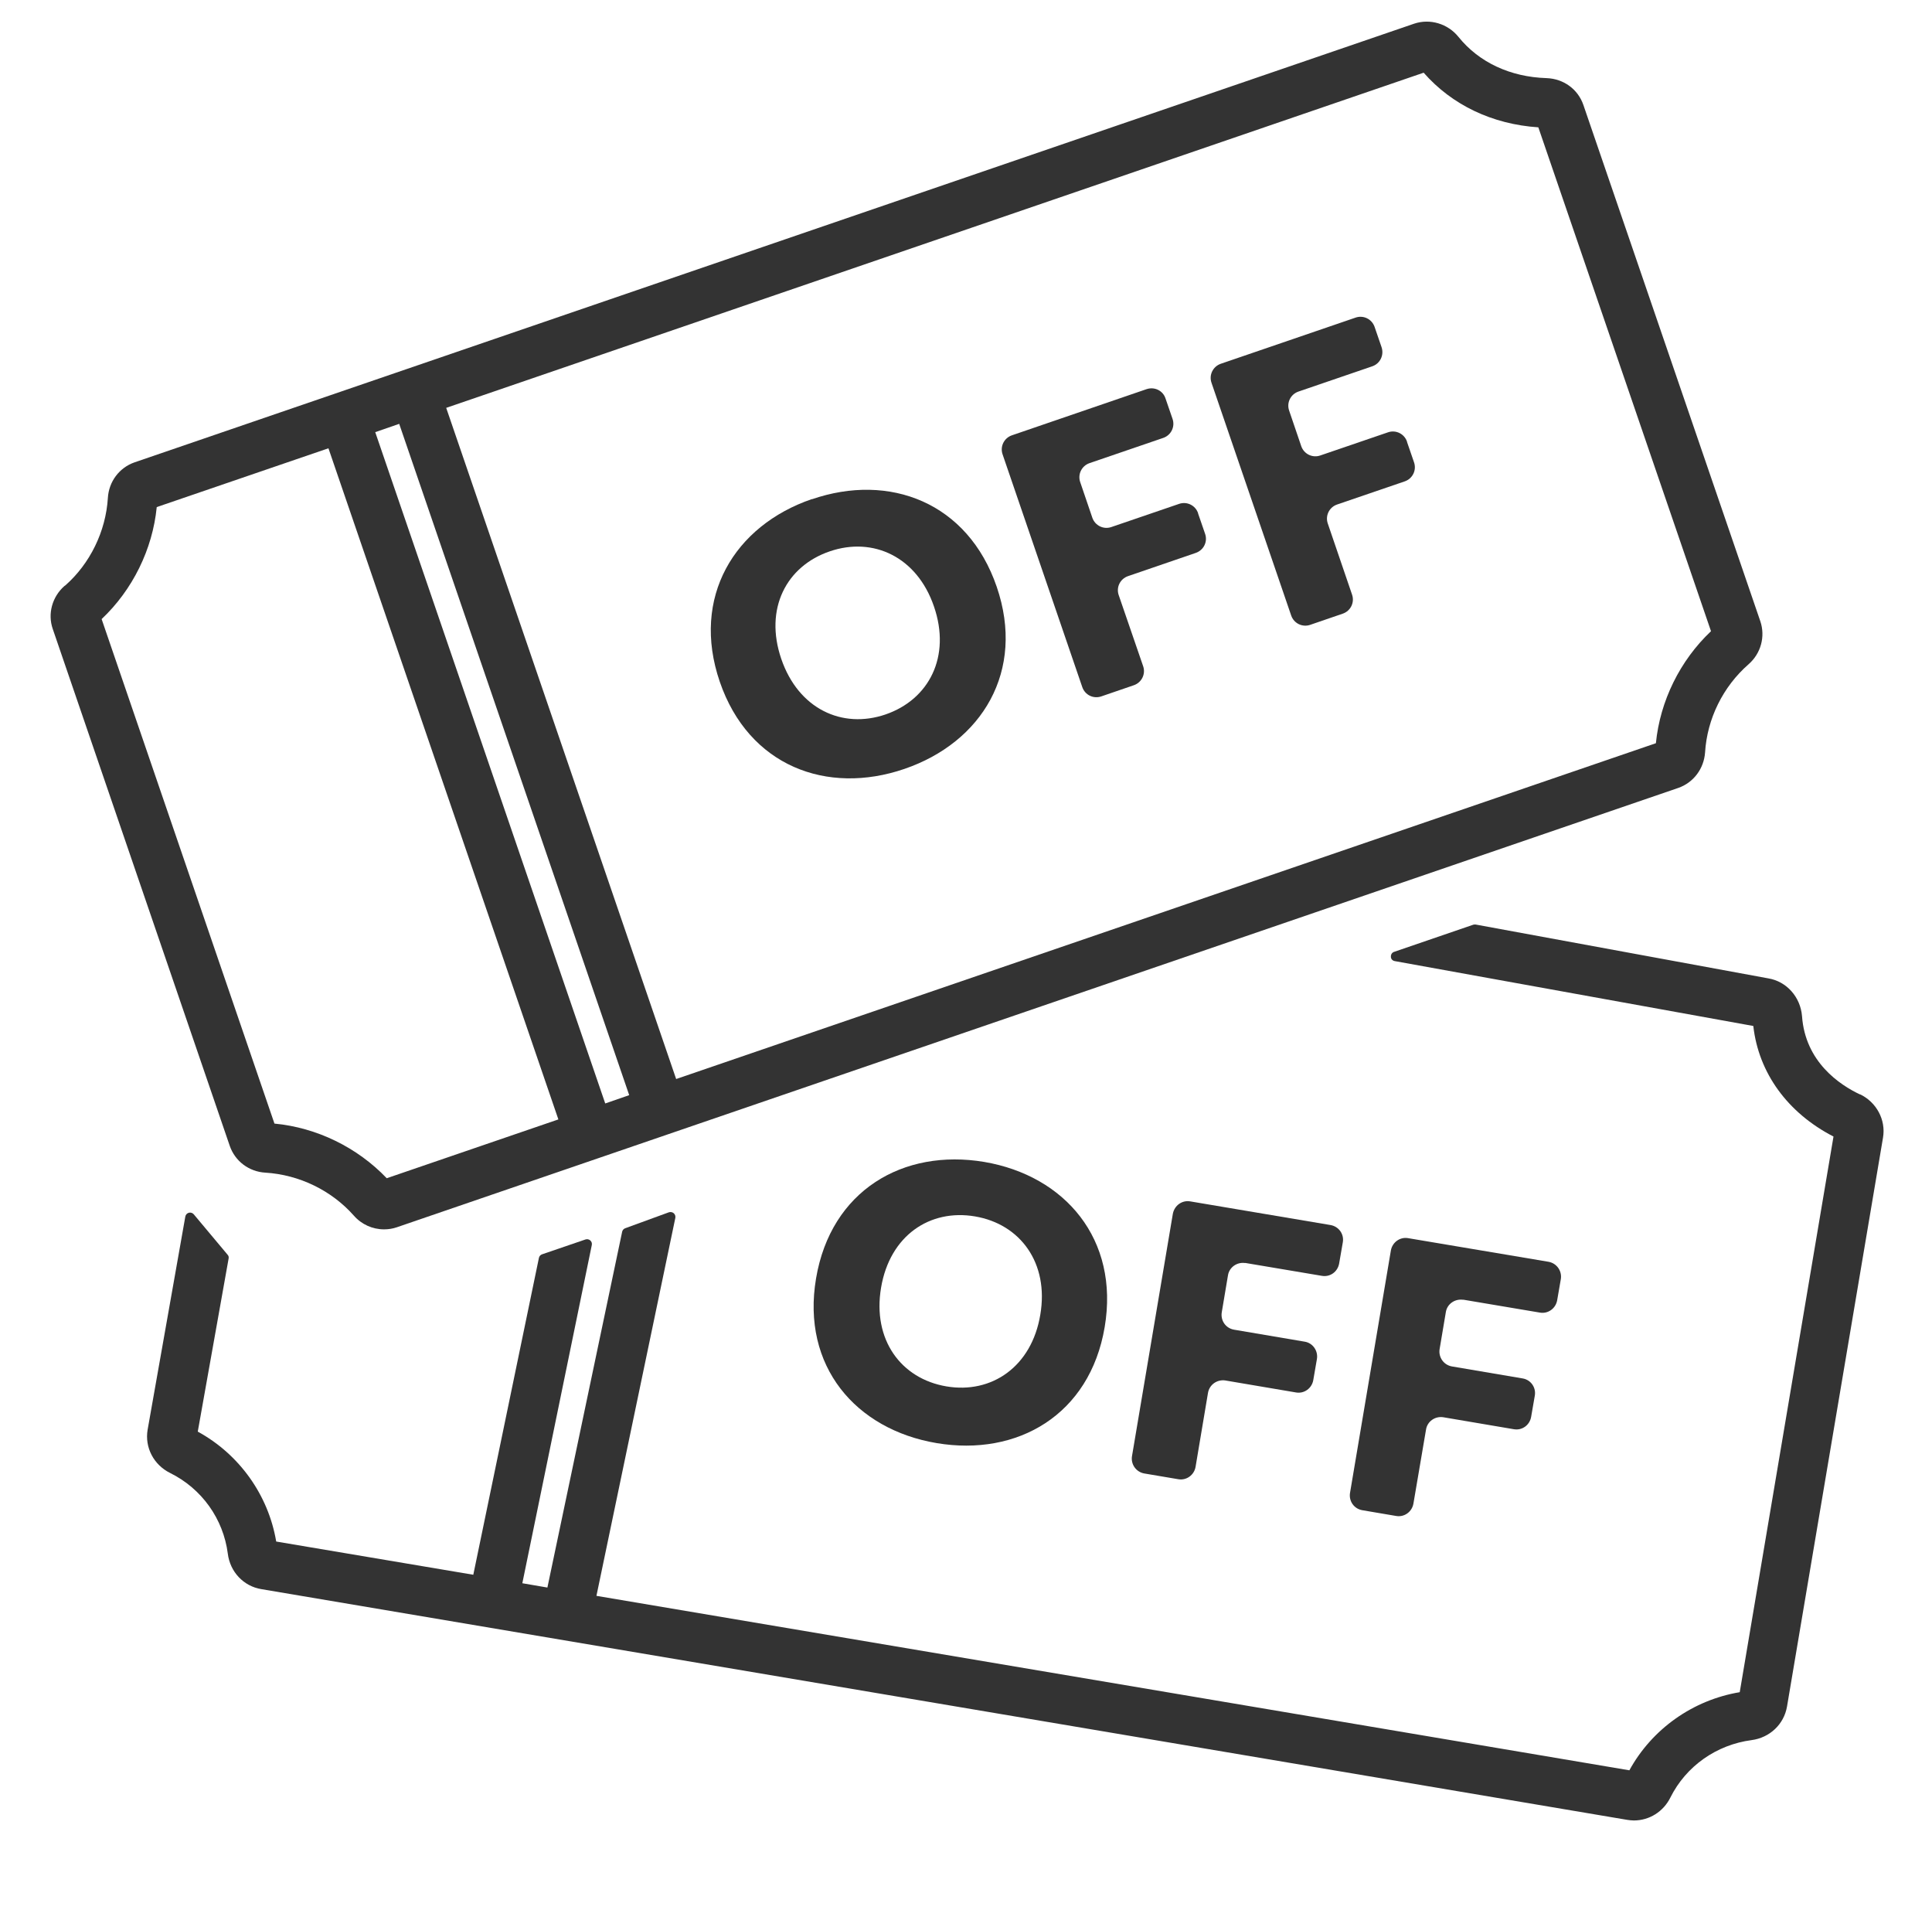
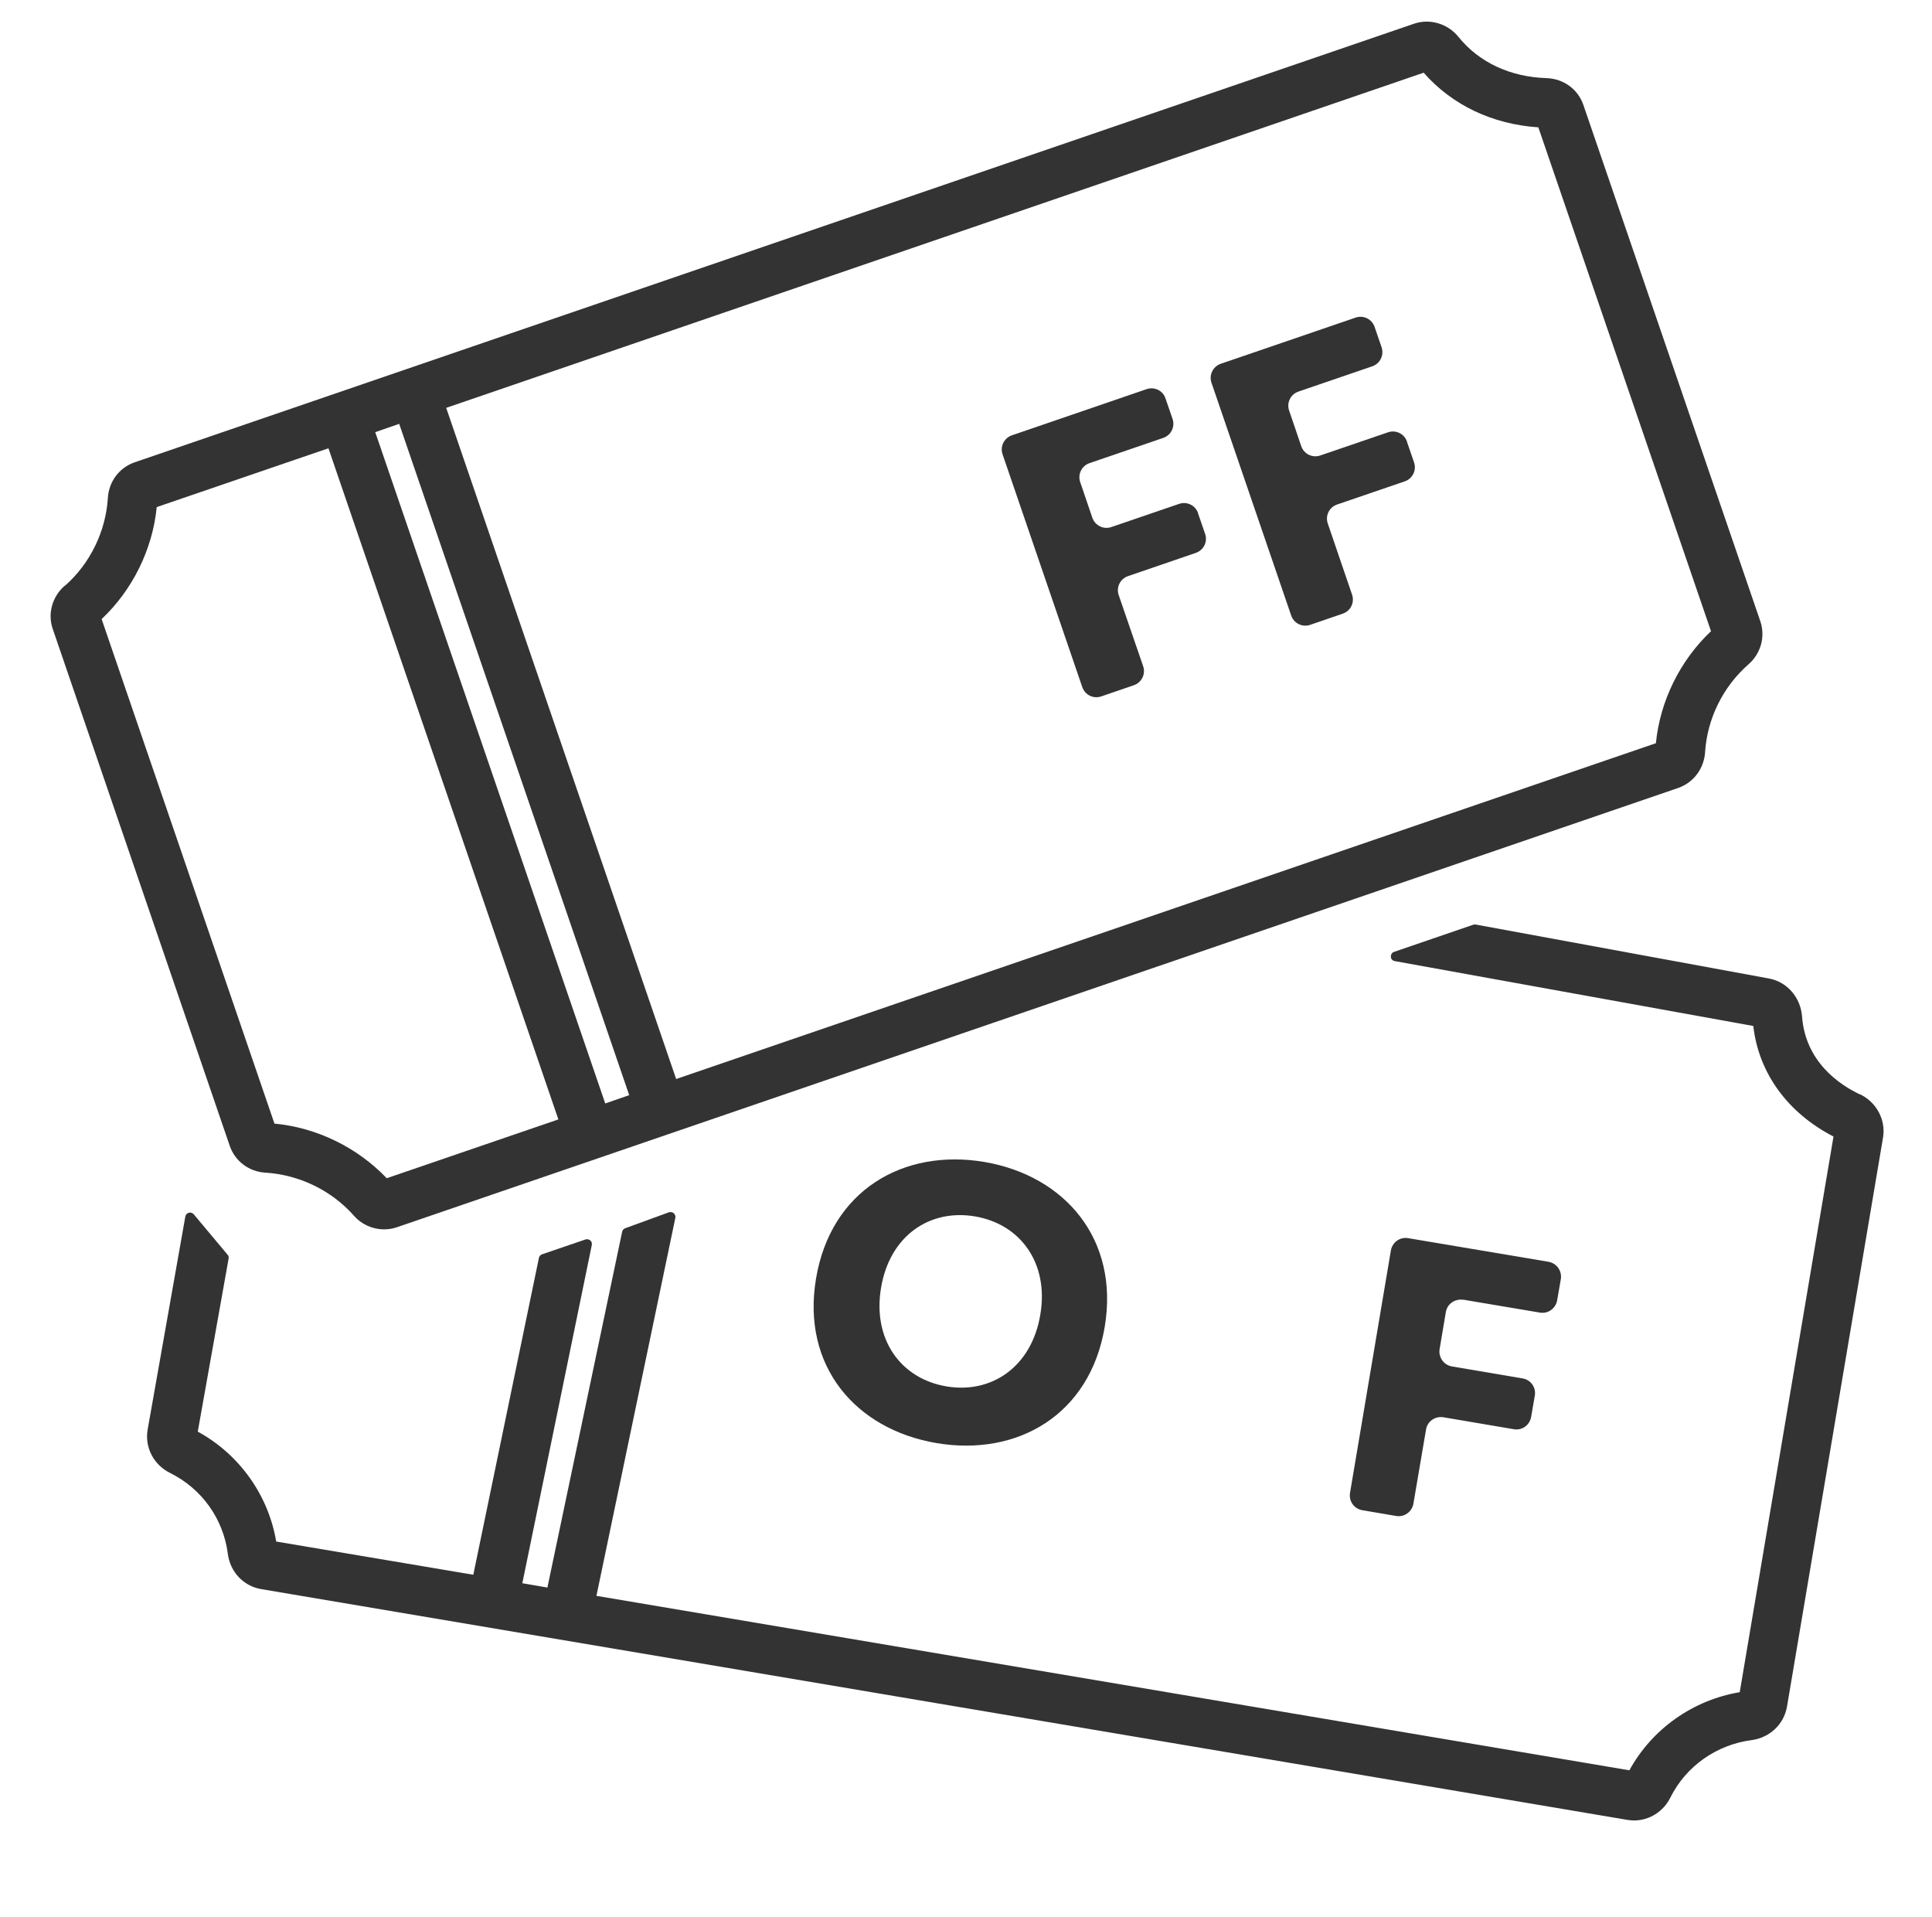
<svg xmlns="http://www.w3.org/2000/svg" width="126" height="125" viewBox="0 0 126 125" fill="none">
  <path d="M121.315 71.365C119.982 70.74 117.732 69.24 117.523 66.25C117.419 65 116.513 63.99 115.326 63.792L96.242 60.282C96.19 60.271 96.138 60.282 96.086 60.292L90.919 62.063C90.784 62.105 90.701 62.24 90.711 62.386C90.711 62.532 90.826 62.646 90.971 62.667L114.346 66.896C114.69 69.959 116.586 72.563 119.576 74.105L113.461 110.334C110.409 110.844 107.742 112.73 106.263 115.427L38.898 104.052L44.044 79.407C44.065 79.292 44.023 79.177 43.94 79.105C43.857 79.032 43.732 79.011 43.628 79.042L40.773 80.084C40.669 80.125 40.596 80.209 40.575 80.313L35.7 103.511L34.065 103.23L38.596 81.177C38.617 81.063 38.586 80.959 38.492 80.875C38.409 80.802 38.294 80.782 38.19 80.813L35.357 81.782C35.253 81.813 35.169 81.907 35.148 82.011L30.867 102.677L18.013 100.511C17.503 97.48 15.607 94.823 12.898 93.344L14.909 82.063C14.93 81.969 14.909 81.875 14.836 81.802L12.638 79.177C12.565 79.084 12.43 79.042 12.315 79.073C12.2 79.105 12.107 79.198 12.086 79.323L9.628 93.219C9.43 94.375 10.023 95.511 11.096 96.042C13.159 97.063 14.565 99.032 14.857 101.302C15.003 102.49 15.888 103.427 17.044 103.615L106.117 118.657C106.263 118.678 106.409 118.698 106.555 118.698C107.565 118.698 108.482 118.125 108.94 117.198C109.961 115.157 111.94 113.761 114.232 113.459C115.419 113.302 116.346 112.427 116.544 111.271L122.805 74.177C123.003 73.021 122.378 71.855 121.294 71.344L121.315 71.365Z" fill="#333333" />
  <path d="M95.419 84.74L100.429 85.584C100.96 85.677 101.46 85.313 101.554 84.782L101.794 83.396C101.877 82.865 101.523 82.365 100.992 82.271L91.835 80.73C91.304 80.636 90.804 81 90.71 81.532L88.044 97.344C87.96 97.875 88.304 98.375 88.846 98.469L91.054 98.844C91.585 98.938 92.085 98.573 92.179 98.042L93.002 93.209C93.085 92.677 93.596 92.323 94.127 92.407L98.731 93.188C99.273 93.282 99.762 92.917 99.856 92.386L100.096 91C100.189 90.469 99.835 89.959 99.294 89.875L94.689 89.094C94.158 89 93.804 88.5 93.887 87.969L94.294 85.552C94.377 85.021 94.887 84.667 95.429 84.75L95.419 84.74Z" fill="#333333" />
-   <path d="M81.2 82.344L86.21 83.187C86.752 83.281 87.241 82.916 87.335 82.385L87.575 81C87.668 80.469 87.314 79.969 86.773 79.875L77.627 78.333C77.085 78.239 76.596 78.604 76.491 79.135L73.825 94.948C73.741 95.479 74.096 95.979 74.627 96.073L76.846 96.448C77.377 96.541 77.877 96.177 77.971 95.646L78.783 90.812C78.877 90.281 79.377 89.927 79.918 90.01L84.523 90.791C85.054 90.885 85.554 90.521 85.648 89.989L85.887 88.604C85.971 88.073 85.616 87.562 85.085 87.479L80.481 86.698C79.939 86.604 79.596 86.104 79.679 85.573L80.085 83.156C80.168 82.625 80.679 82.271 81.21 82.354L81.2 82.344Z" fill="#333333" />
-   <path d="M53.221 83.354C52.252 89.093 55.825 93.208 61.086 94.093C66.346 94.979 71.075 92.26 72.044 86.531C73.013 80.802 69.45 76.656 64.19 75.76C58.909 74.875 54.19 77.614 53.221 83.354ZM67.846 85.718C67.284 89.114 64.669 90.895 61.721 90.395C58.763 89.895 56.888 87.354 57.461 83.958C58.034 80.562 60.638 78.812 63.586 79.312C66.544 79.812 68.419 82.354 67.846 85.718Z" fill="#333333" />
+   <path d="M53.221 83.354C52.252 89.093 55.825 93.208 61.086 94.093C66.346 94.979 71.075 92.26 72.044 86.531C73.013 80.802 69.45 76.656 64.19 75.76C58.909 74.875 54.19 77.614 53.221 83.354M67.846 85.718C67.284 89.114 64.669 90.895 61.721 90.395C58.763 89.895 56.888 87.354 57.461 83.958C58.034 80.562 60.638 78.812 63.586 79.312C66.544 79.812 68.419 82.354 67.846 85.718Z" fill="#333333" />
  <path d="M17.305 76.459C19.514 76.594 21.618 77.615 23.076 79.26C23.576 79.834 24.295 80.156 25.045 80.156C25.326 80.156 25.608 80.115 25.878 80.021L109.451 51.375C110.441 51.031 111.128 50.125 111.201 49.052C111.337 46.865 112.368 44.771 114.035 43.313C114.847 42.604 115.139 41.5 114.805 40.511L103.264 6.844C102.91 5.813 101.972 5.136 100.868 5.094C98.493 5.021 96.451 4.063 95.118 2.406C94.42 1.542 93.264 1.198 92.233 1.542L8.774 30.146C7.785 30.49 7.097 31.396 7.035 32.469C6.899 34.656 5.868 36.75 4.264 38.167C4.243 38.177 4.222 38.198 4.201 38.209C3.399 38.917 3.097 40.021 3.441 41.011L14.983 74.709C15.326 75.709 16.233 76.396 17.305 76.459ZM29.097 26.594L92.847 4.74C94.691 6.844 97.326 8.104 100.326 8.302L111.587 41.156C109.566 43.063 108.264 45.709 107.993 48.459L44.097 70.354L29.097 26.584V26.594ZM41.035 71.406L39.472 71.948L24.472 28.177L26.035 27.636L41.035 71.406ZM36.41 72.99L25.222 76.823C23.305 74.813 20.66 73.521 17.899 73.26L6.628 40.365C8.649 38.459 9.951 35.813 10.222 33.063L21.42 29.229L36.42 73L36.41 72.99Z" fill="#333333" />
  <path d="M91.761 28.792C91.584 28.282 91.032 28.011 90.522 28.188L86.105 29.698C85.595 29.875 85.043 29.604 84.865 29.094L84.074 26.771C83.897 26.261 84.168 25.709 84.678 25.532L89.49 23.886C90.011 23.709 90.272 23.157 90.105 22.646L89.647 21.313C89.47 20.802 88.918 20.532 88.407 20.709L79.615 23.719C79.105 23.896 78.834 24.448 79.011 24.959L84.209 40.136C84.386 40.646 84.938 40.917 85.449 40.74L87.574 40.011C88.084 39.834 88.355 39.282 88.178 38.771L86.595 34.136C86.418 33.625 86.688 33.073 87.199 32.896L91.615 31.386C92.126 31.209 92.397 30.657 92.22 30.146L91.761 28.813V28.792Z" fill="#333333" />
  <path d="M78.136 33.458C77.959 32.947 77.407 32.677 76.897 32.854L72.48 34.364C71.97 34.541 71.418 34.27 71.24 33.76L70.449 31.437C70.272 30.927 70.543 30.375 71.053 30.198L75.865 28.552C76.376 28.375 76.647 27.823 76.47 27.312L76.011 25.979C75.845 25.468 75.293 25.198 74.772 25.375L65.99 28.385C65.48 28.562 65.209 29.114 65.386 29.625L70.584 44.802C70.761 45.312 71.303 45.583 71.824 45.406L73.949 44.677C74.459 44.5 74.73 43.947 74.553 43.437L72.959 38.802C72.782 38.291 73.053 37.739 73.574 37.562L77.98 36.052C78.501 35.875 78.772 35.322 78.595 34.812L78.136 33.479V33.458Z" fill="#333333" />
-   <path d="M52.951 32.541C47.899 34.271 45.056 38.937 46.941 44.448C48.826 49.948 53.931 51.864 58.983 50.135C64.035 48.406 66.889 43.76 65.004 38.26C63.118 32.76 58.014 30.812 52.951 32.552V32.541ZM57.754 46.583C54.92 47.552 52.066 46.218 50.951 42.958C49.837 39.698 51.274 36.916 54.118 35.948C56.951 34.979 59.806 36.312 60.91 39.541C62.035 42.802 60.597 45.604 57.754 46.583Z" fill="#333333" />
</svg>